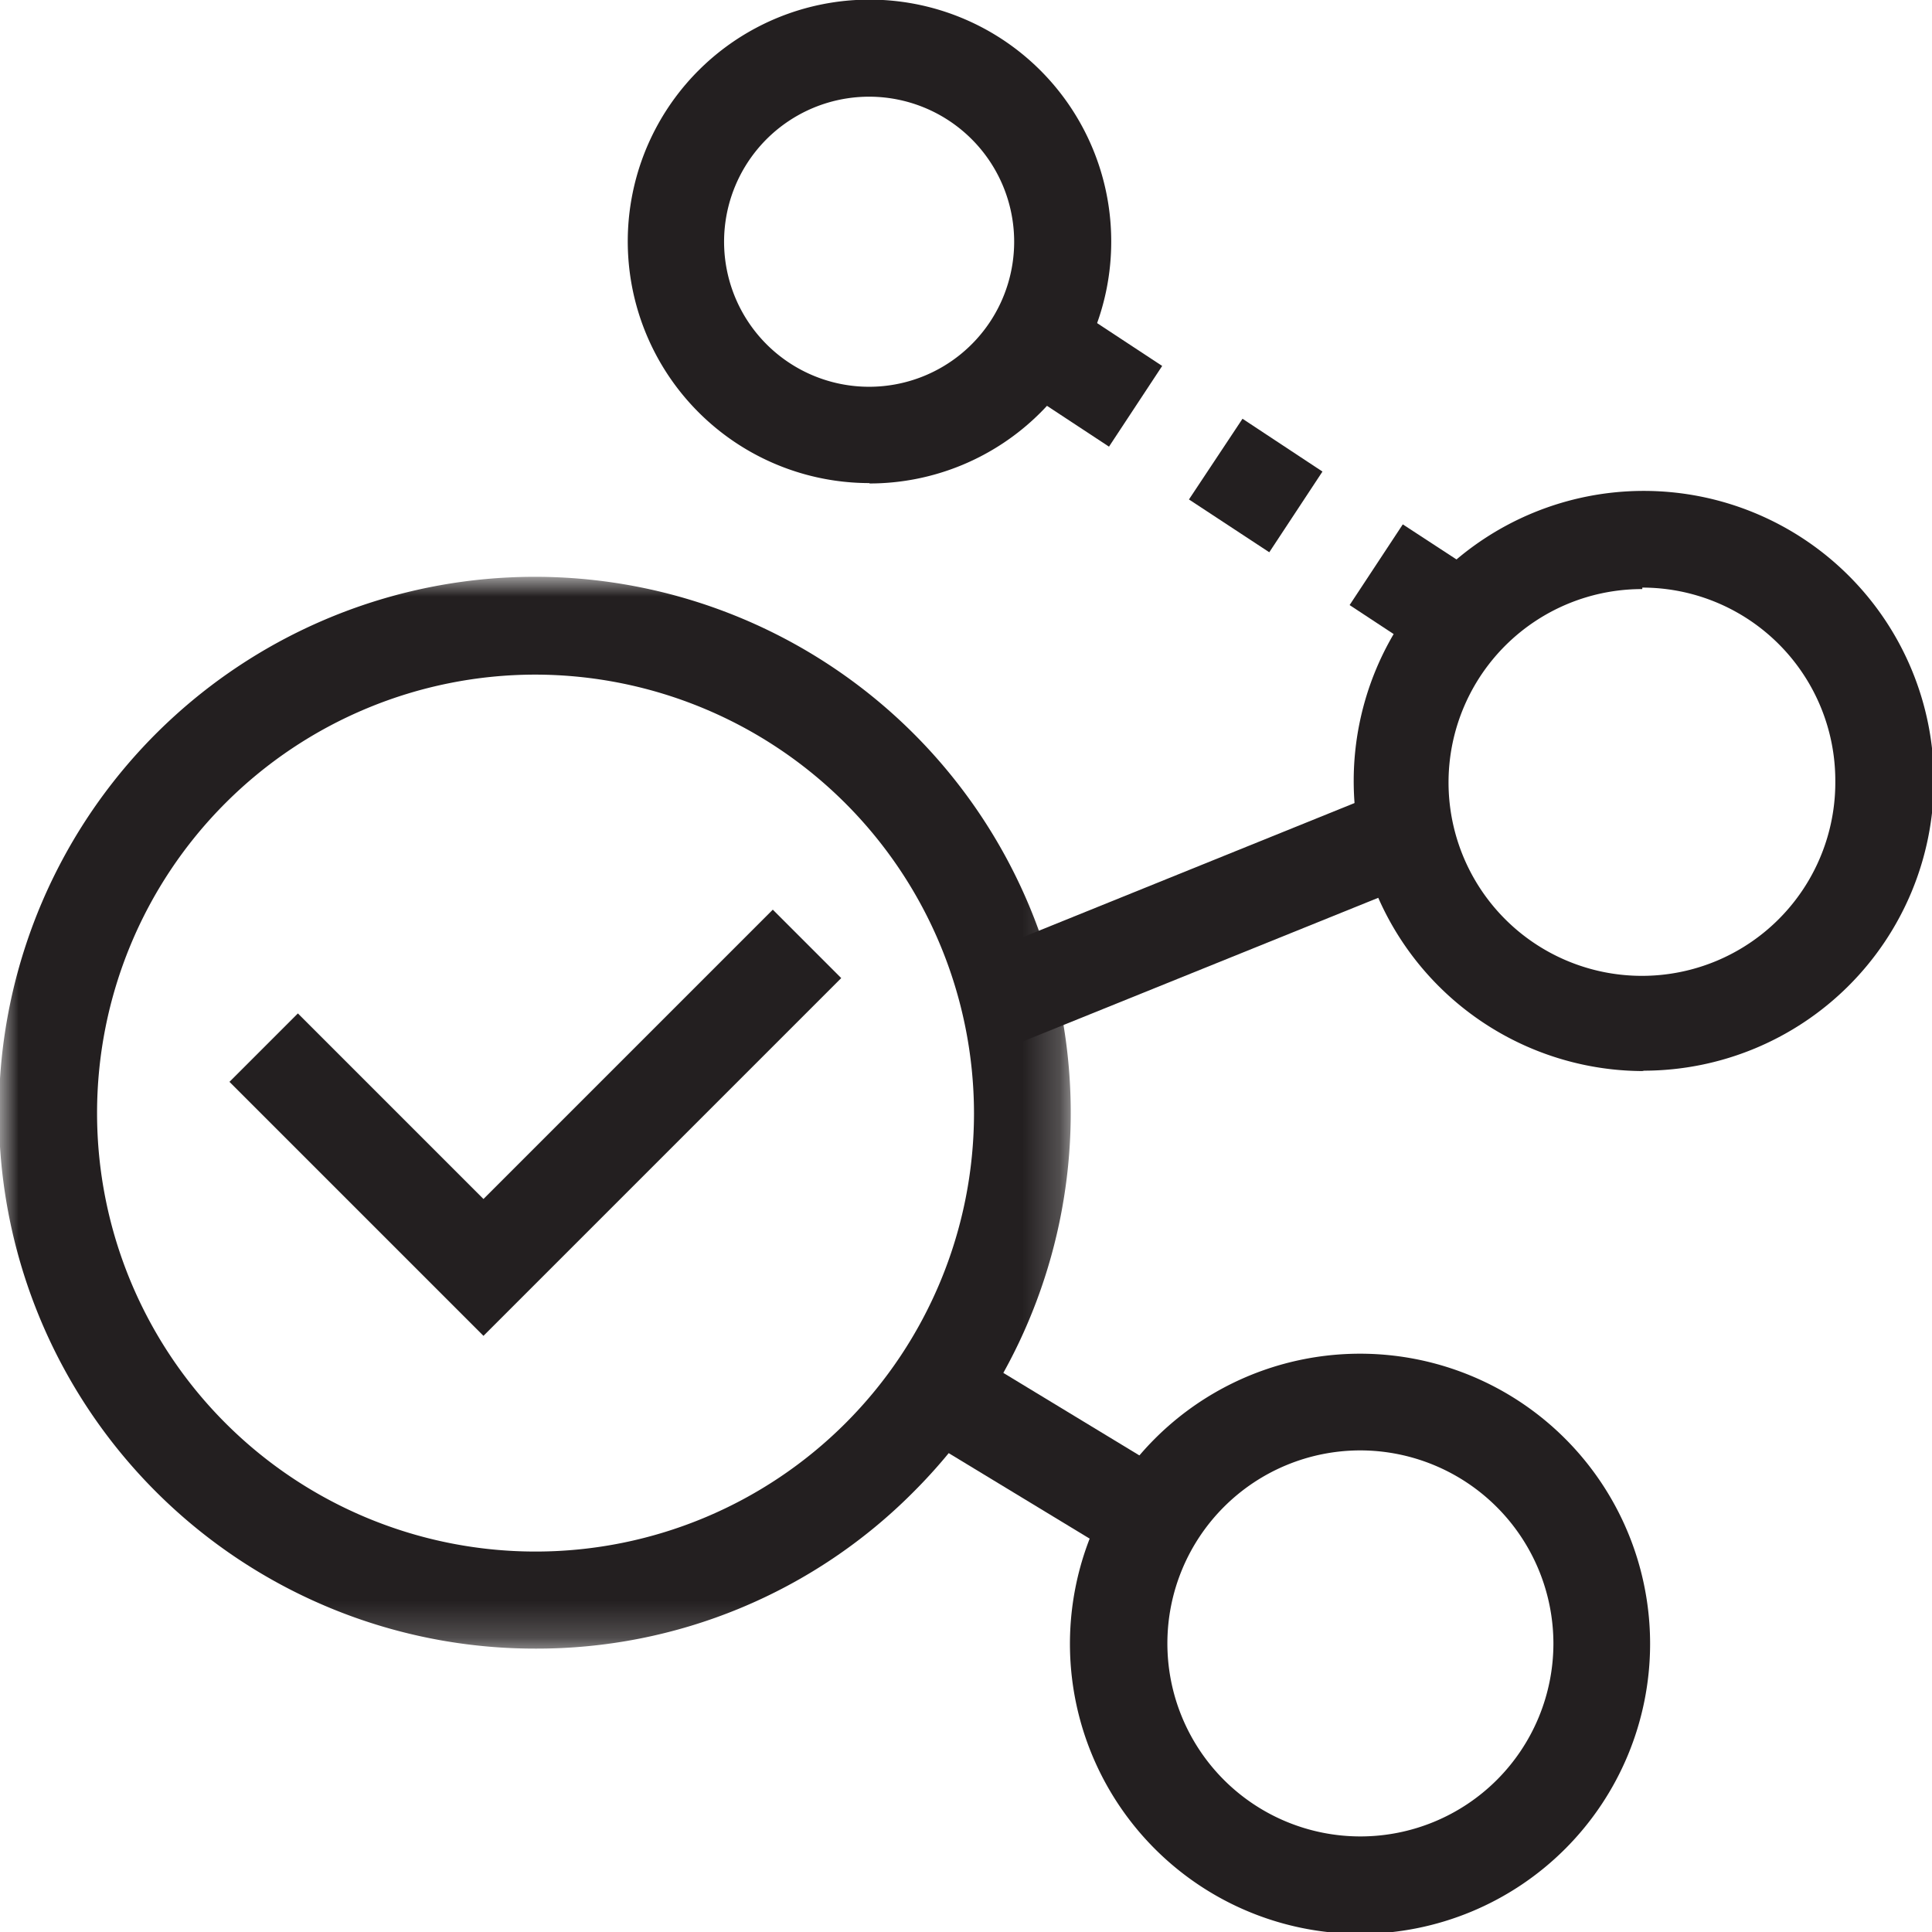
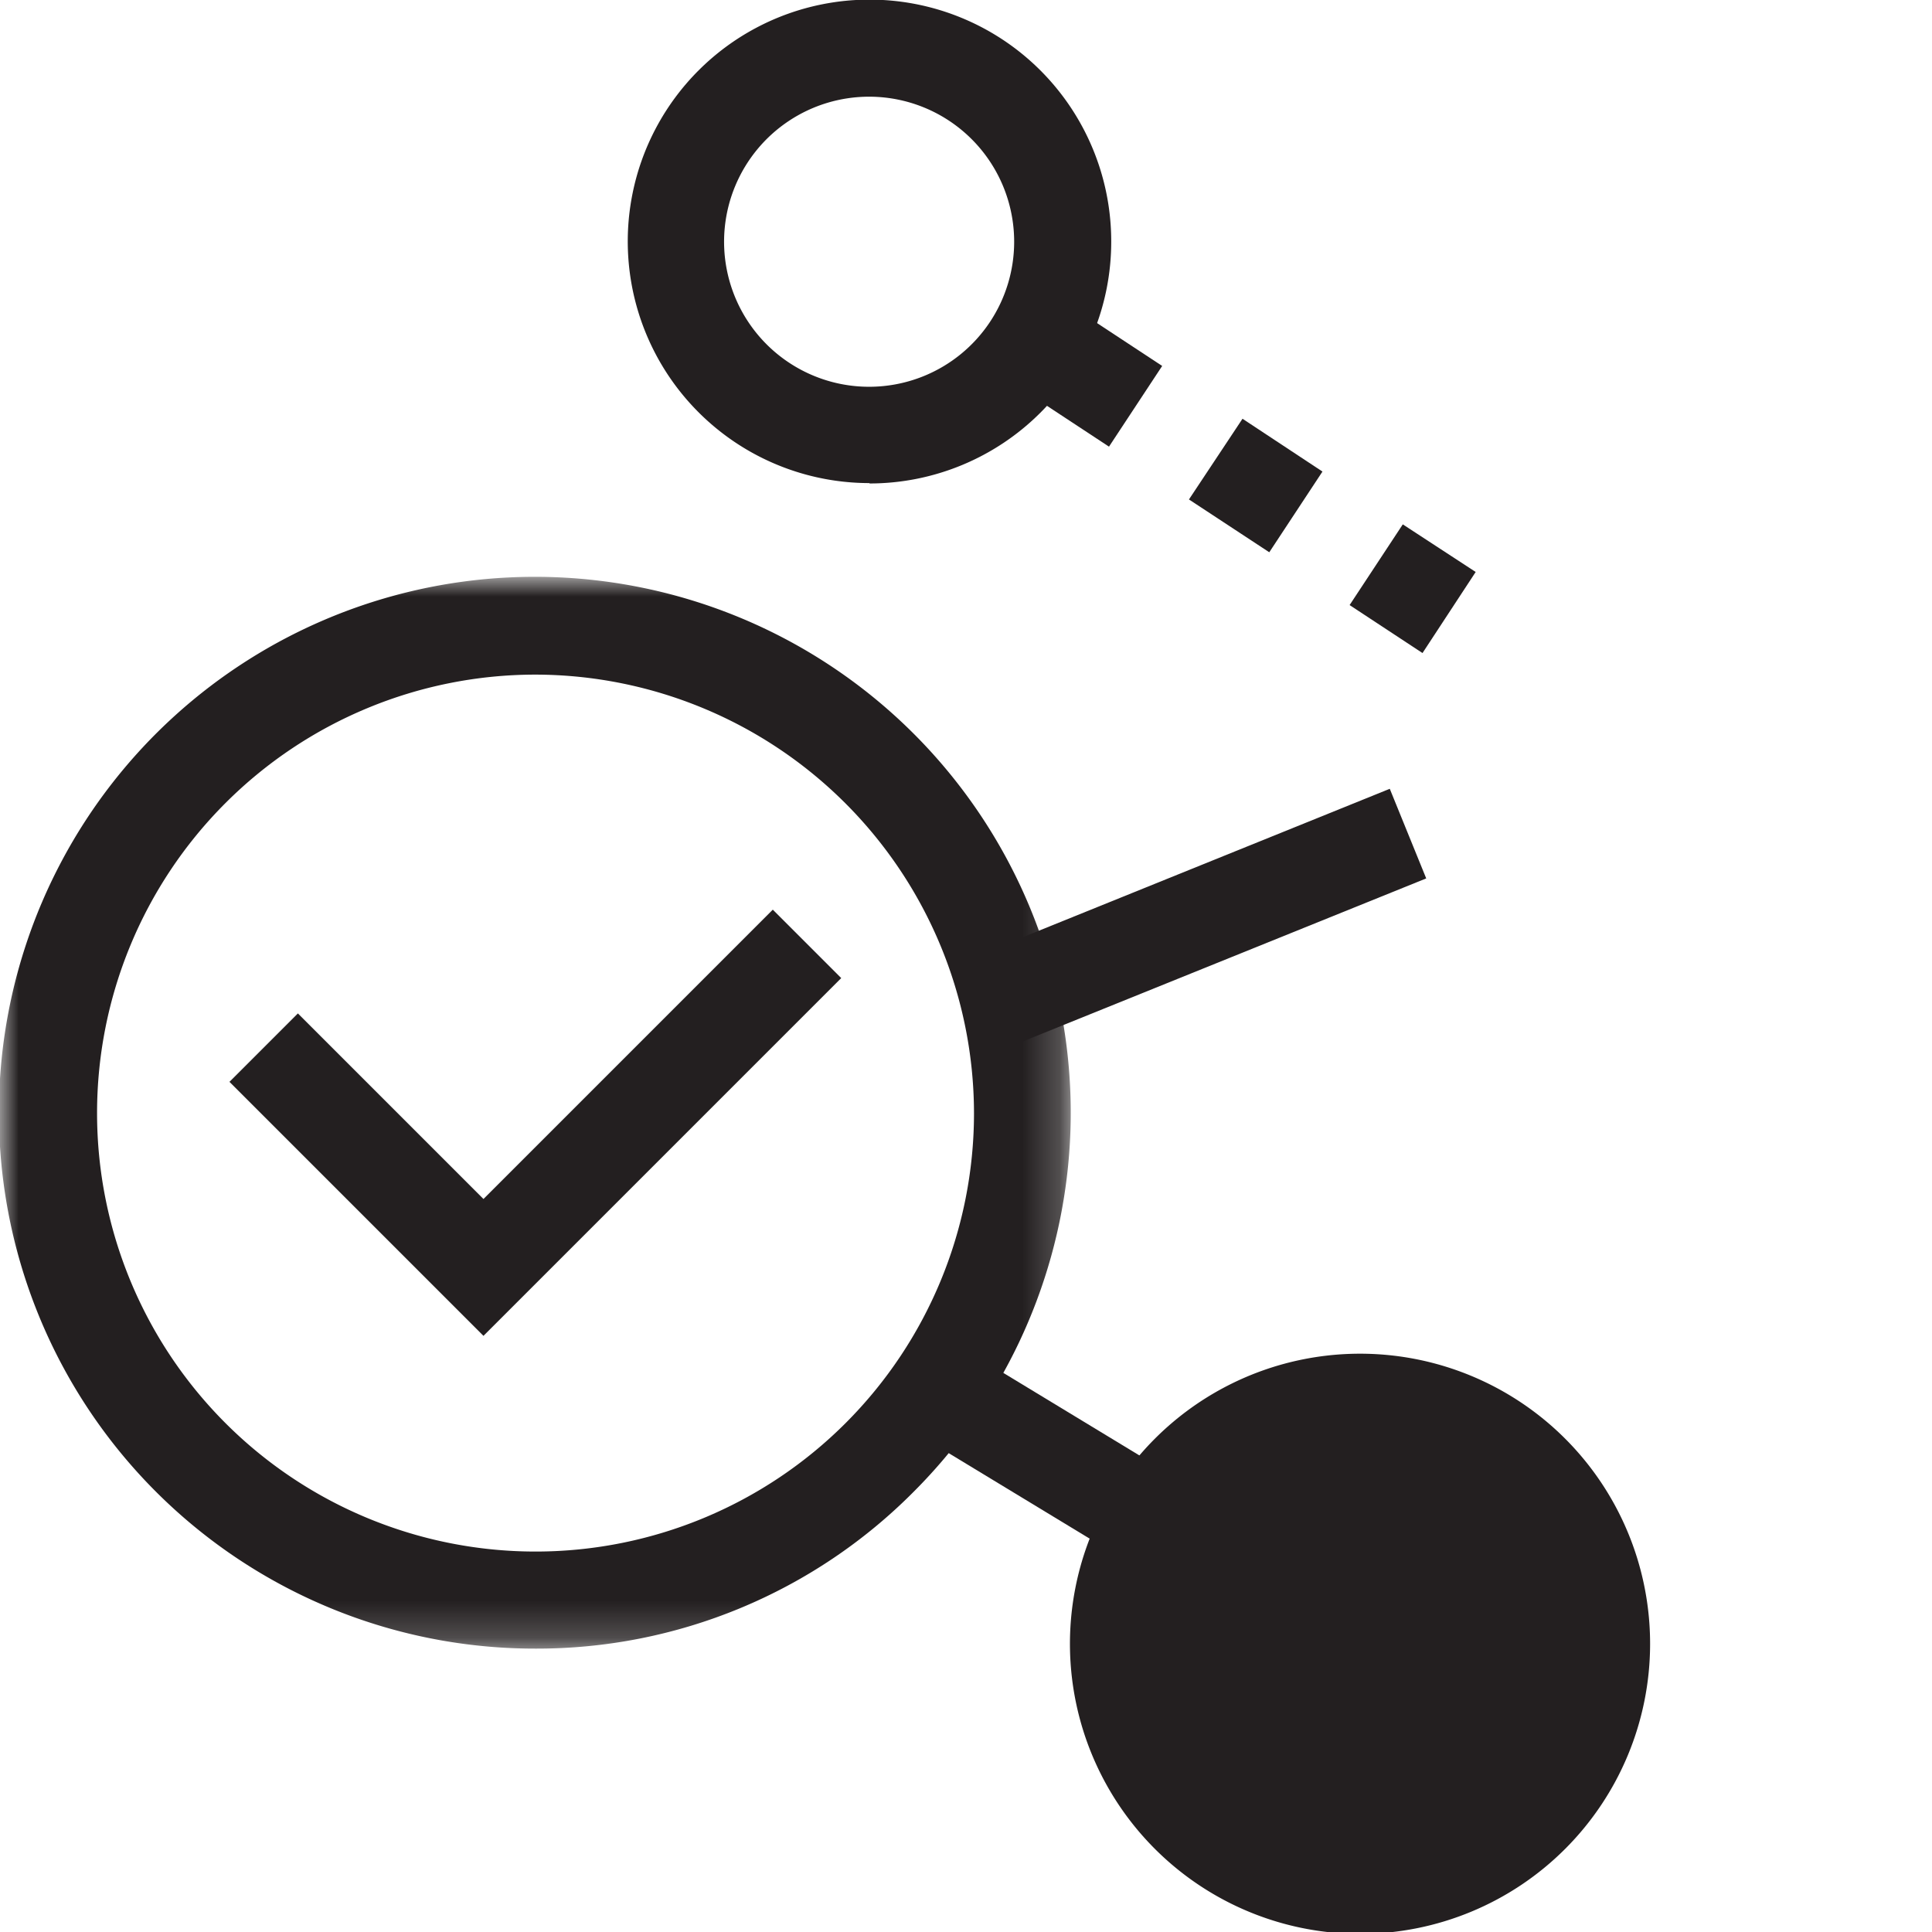
<svg xmlns="http://www.w3.org/2000/svg" id="Layer_1" data-name="Layer 1" viewBox="0 0 51.95 51.95">
  <defs>
    <style>.cls-1{fill:#fff;}.cls-1,.cls-3,.cls-4{fill-rule:evenodd;}.cls-2{mask:url(#mask);}.cls-3,.cls-4{fill:#231f20;}.cls-4{fill-opacity:0;}</style>
    <mask id="mask" x="0" y="15.54" width="28.79" height="28.79" maskUnits="userSpaceOnUse">
      <g transform="translate(0 0)">
        <g id="mask-2">
          <polygon id="path-1" class="cls-1" points="0 15.54 28.79 15.54 28.79 44.33 0 44.33 0 15.54" />
        </g>
      </g>
    </mask>
  </defs>
  <g id="network-connection-with-tick">
    <g id="Group-3">
      <g class="cls-2">
        <path id="Fill-1" class="cls-3" d="M14.39,18.14a11.79,11.79,0,1,0,11.8,11.79,11.81,11.81,0,0,0-11.8-11.79m0,26.19a14.41,14.41,0,1,1,10.18-4.22,14.27,14.27,0,0,1-10.18,4.22" transform="translate(0 0)" />
      </g>
    </g>
    <path id="Fill-4" class="cls-3" d="M23.38,2.6a3.9,3.9,0,1,0,3.89,3.9,3.9,3.9,0,0,0-3.89-3.9m0,10.39a6.5,6.5,0,1,1,6.5-6.49A6.5,6.5,0,0,1,23.38,13" transform="translate(0 0)" />
-     <path id="Fill-6" class="cls-3" d="M44.16,15.84A5.2,5.2,0,1,0,49.35,21a5.19,5.19,0,0,0-5.19-5.2m0,13A7.8,7.8,0,1,1,52,21a7.81,7.81,0,0,1-7.79,7.79" transform="translate(0 0)" />
-     <path id="Fill-8" class="cls-3" d="M36.58,39a5.19,5.19,0,1,0,5.19,5.19A5.2,5.2,0,0,0,36.58,39m0,13a7.8,7.8,0,1,1,7.79-7.79A7.8,7.8,0,0,1,36.58,52" transform="translate(0 0)" />
+     <path id="Fill-8" class="cls-3" d="M36.58,39A5.2,5.2,0,0,0,36.58,39m0,13a7.8,7.8,0,1,1,7.79-7.79A7.8,7.8,0,0,1,36.58,52" transform="translate(0 0)" />
    <polygon id="Fill-10" class="cls-3" points="13 35.92 6.17 29.09 8.01 27.25 13 32.24 20.78 24.46 22.62 26.3 13 35.92" />
    <polygon id="Fill-12" class="cls-3" points="27.14 28.15 26.17 25.74 37.37 21.21 38.35 23.62 27.14 28.15" />
    <polygon id="Fill-14" class="cls-3" points="30.4 42.04 24.3 38.34 25.65 36.11 31.75 39.81 30.4 42.04" />
    <polygon id="Fill-16" class="cls-3" points="29.82 12.01 27.86 10.72 29.29 8.55 31.25 9.84 29.82 12.01" />
    <polygon id="Fill-18" class="cls-3" points="34.13 14.85 31.97 13.43 33.41 11.26 35.56 12.68 34.13 14.85" />
    <polygon id="Fill-20" class="cls-3" points="38.25 17.56 36.29 16.27 37.72 14.1 39.68 15.38 38.25 17.56" />
    <polygon id="Fill-22" class="cls-4" points="0 51.95 51.95 51.95 51.95 0 0 0 0 51.95" />
  </g>
</svg>